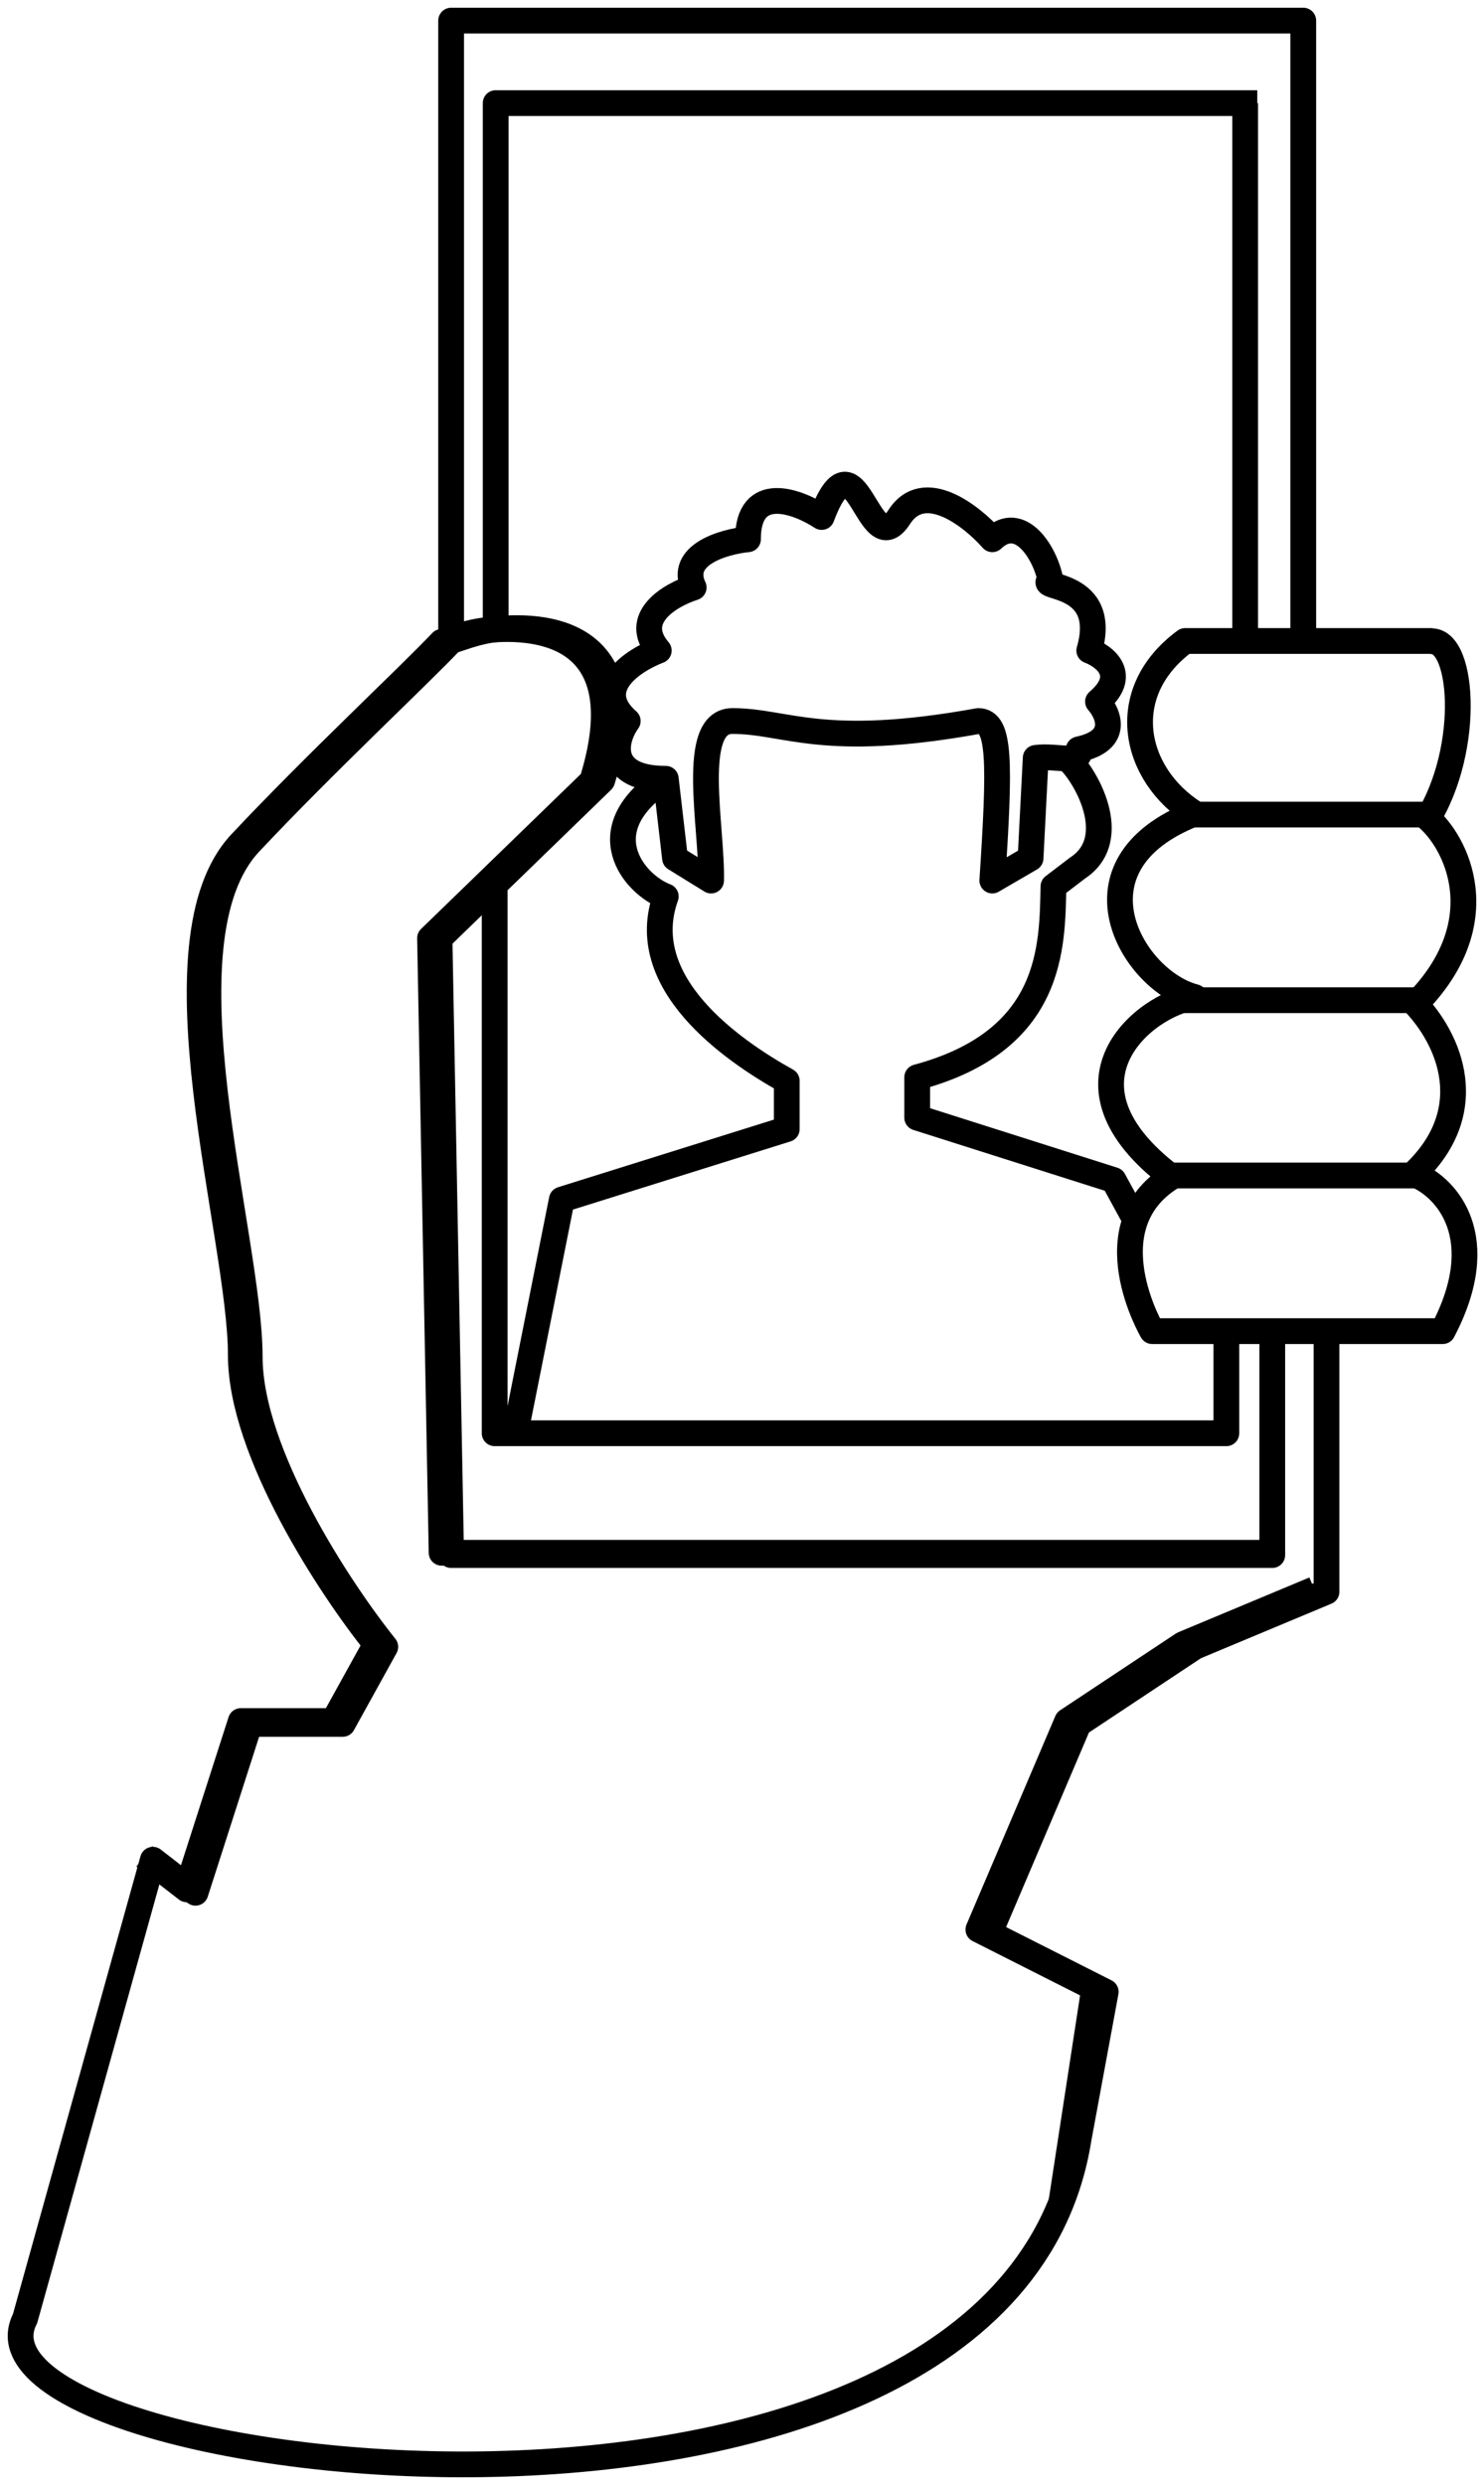
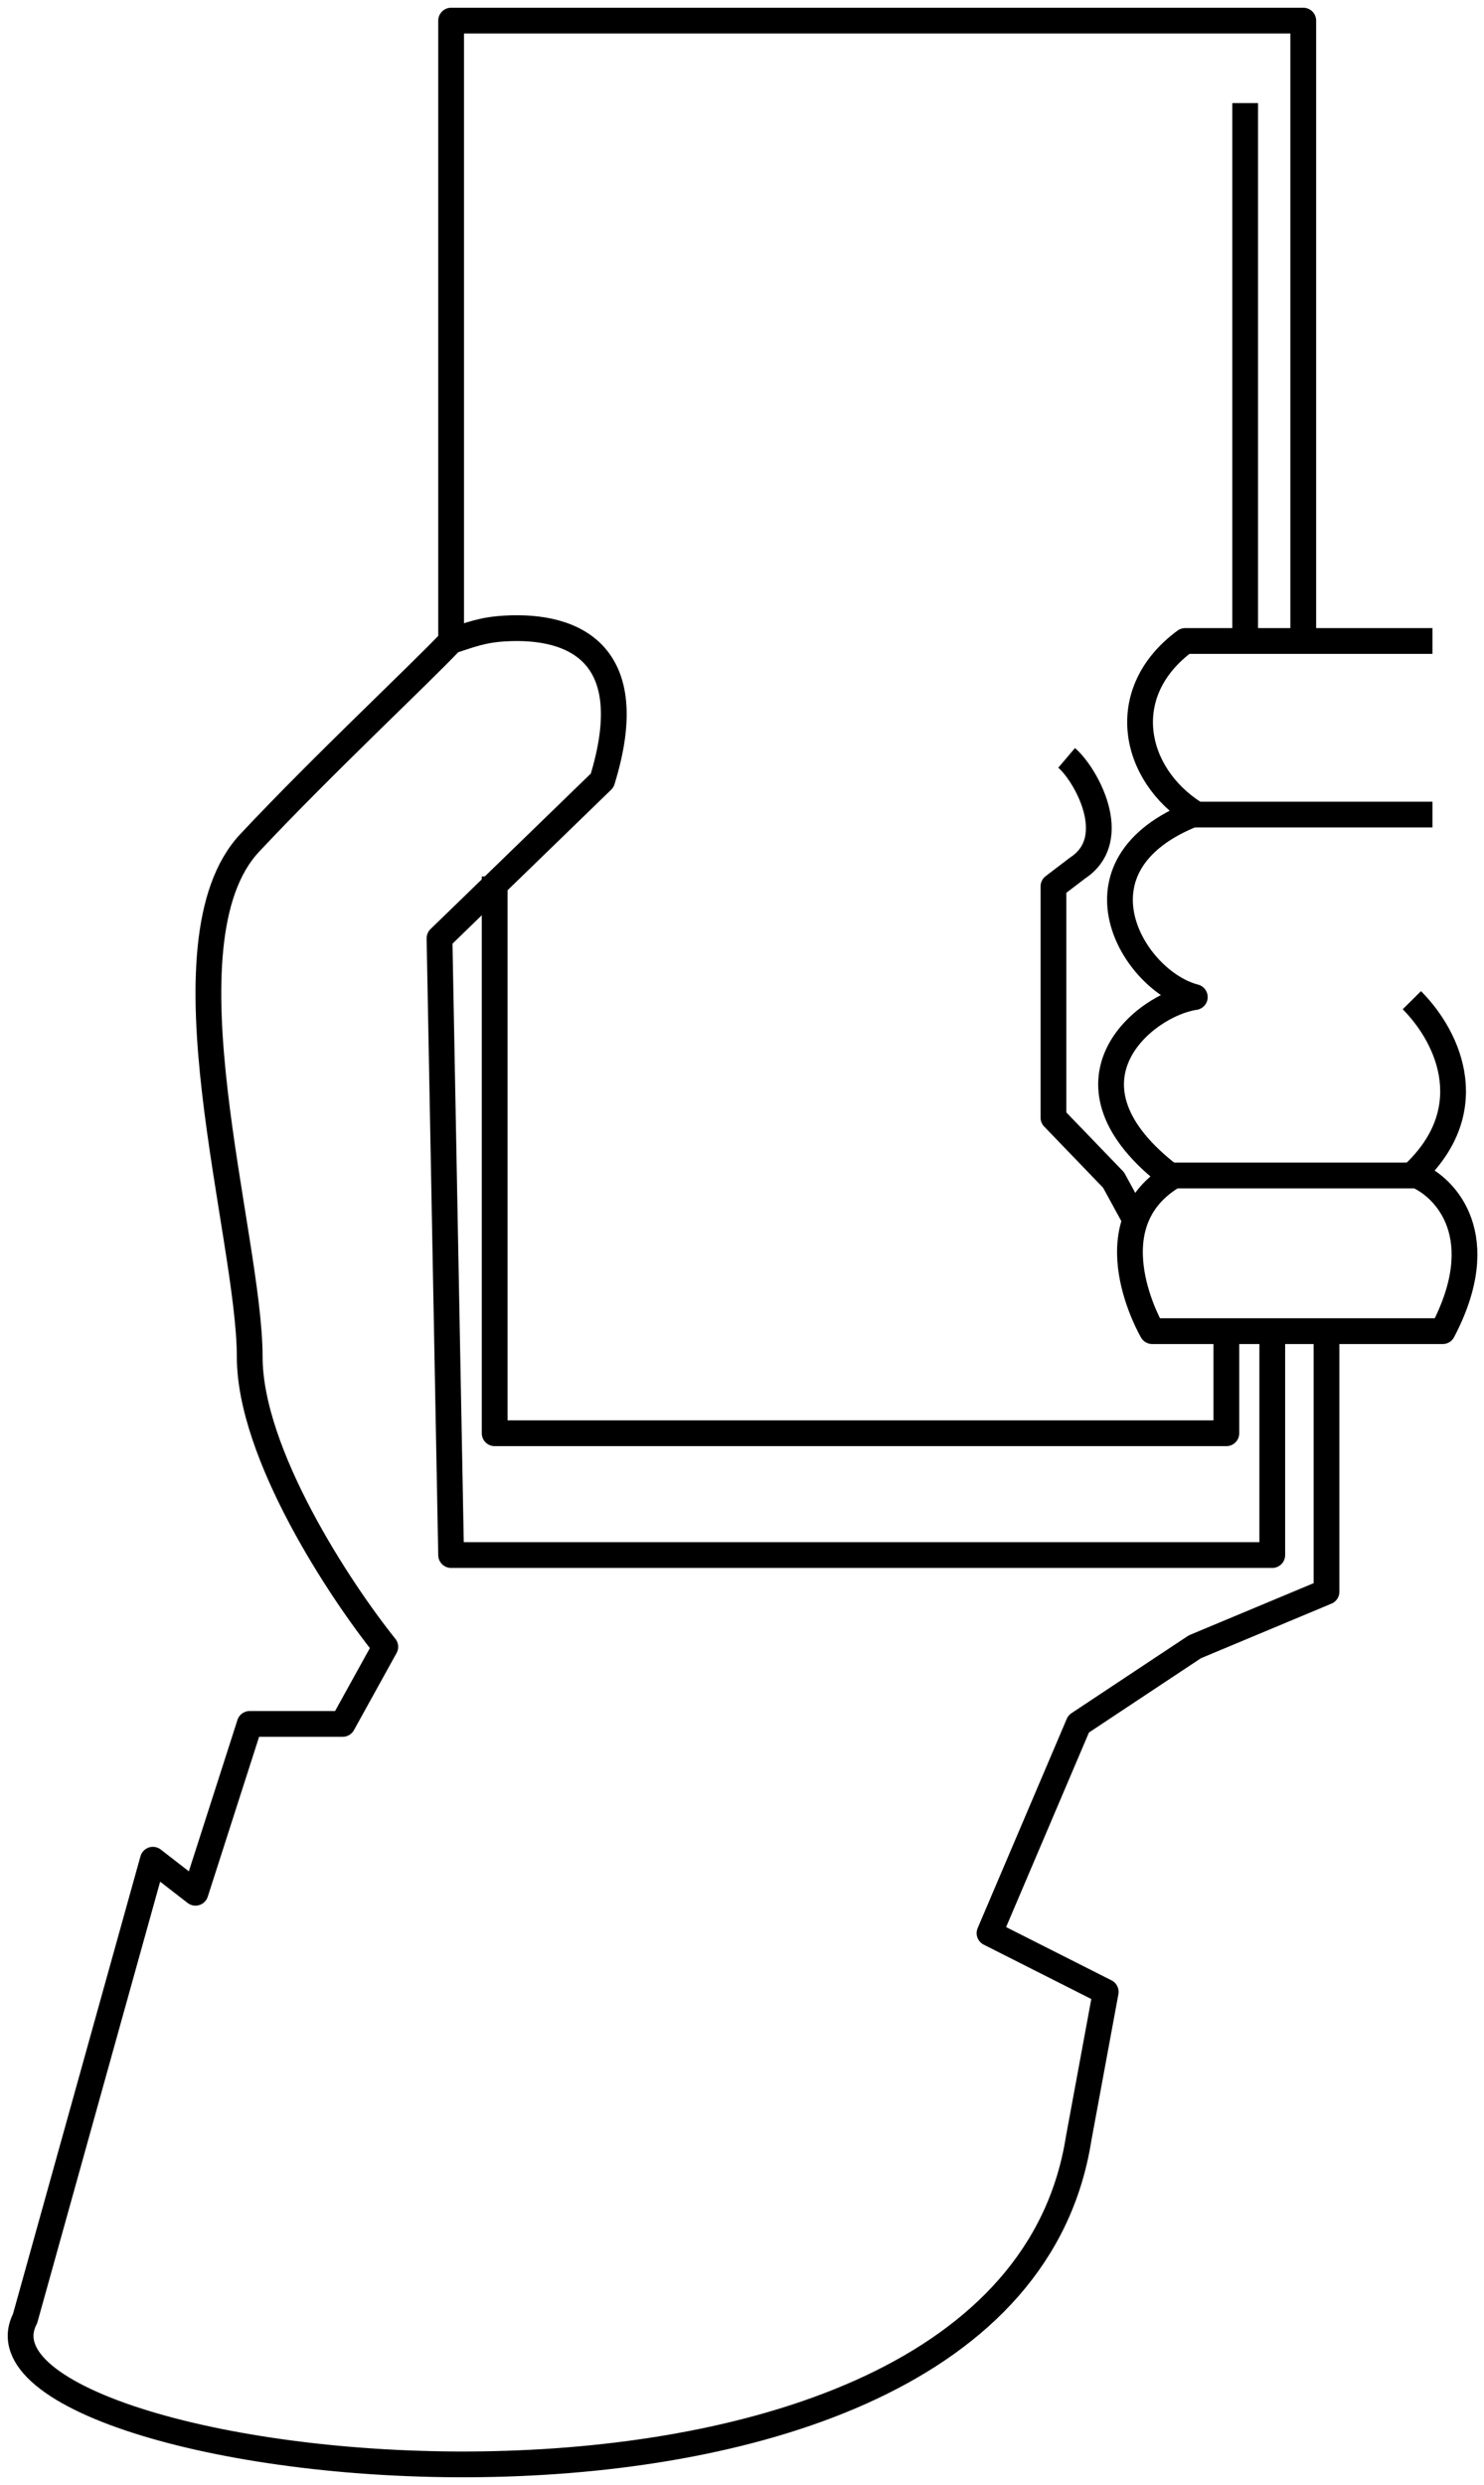
<svg xmlns="http://www.w3.org/2000/svg" width="144" height="241" viewBox="0 0 144 241" fill="none">
  <path d="M43.775 62.165C40.643 65.488 31.447 74.056 24.231 81.745C15.21 91.358 24.231 119.838 24.231 131.586C24.231 140.985 33.001 154.252 37.386 159.711L33.251 167.187H24.231L18.969 183.563L14.835 180.359L2.432 224.86C-5.461 240.168 97.446 252.984 104.663 207.416L107.294 193.175L96.018 187.479L104.663 167.187L115.938 159.711L128.717 154.371V129.094M43.775 62.165V2H126.462V62.165M43.775 62.165C45.647 61.564 46.783 61.076 49.037 60.95C55.685 60.578 62.25 63.357 58.433 75.693L42.647 91.001L43.775 150.811H123.455V129.094M123.455 129.094H111.804C111.804 129.094 105.865 118.984 113.683 114.142C101.656 105.028 111.052 97.41 115.938 96.698C109.925 95.155 103.159 83.881 115.938 78.897C109.925 75.1 108.235 67.149 115 62.165H126.462M123.455 129.094H139.992C144.786 119.97 140.328 115.229 137.5 114M139 62.165H126.462M120.824 10V60.95" stroke="black" stroke-width="2.5" stroke-linejoin="round" />
-   <path d="M14 180.037L18.122 183.23L23.368 166.91H32.361L36.482 159.46C32.111 154.02 23.368 140.798 23.368 131.432C23.368 119.724 14.375 91.342 23.368 81.763C30.562 74.1 39.73 65.561 42.852 62.25C44.718 61.651 45.851 61.164 48.098 61.039M122.29 150.59H42.852L41.728 90.987L57.466 75.732C61.272 63.438 54.726 60.668 48.098 61.039M138.5 62.25C142 61.25 142.899 72.539 138.402 79.634M138.028 96.664C145.222 88.716 141.025 81.053 138.028 78.925M127.536 154.138L114.796 159.46L103.555 166.91L94.936 187.132L106.178 192.809L103 213.5M48.098 61.039V10H122" stroke="black" stroke-width="2.5" stroke-linejoin="round" />
  <path d="M112 114H138" stroke="black" stroke-width="2.5" stroke-linejoin="round" />
  <path d="M48 85V139H119V129.053" stroke="black" stroke-width="2.5" stroke-linejoin="round" />
-   <path d="M50 139L54.516 116.335L76.343 109.5V104.823C70.949 101.825 61.593 95.284 64.604 86.938C61.468 85.739 57.077 80.42 64.604 75.527M64.604 75.527L65.5 83.237L69 85.396C69.125 80.24 66.86 69.926 71.075 69.926C76.343 69.926 79.73 72.674 94.936 69.926C97.068 69.926 97.041 73.884 96.289 85.396L100 83.237L100.5 73.5C102.597 73.215 105.046 74.22 104.672 72.674C108.668 71.819 107.585 69.227 106.544 68.039C109.54 65.471 107.227 63.67 105.697 63.091C107.667 56.271 100.428 57.111 101.934 56.271C101.432 53.633 98.998 49.708 96.289 52.298C94.282 50.02 89.665 46.398 87.257 50.14C84.246 54.817 83.117 41.146 79.73 50.14C77.347 48.581 72.58 46.83 72.58 52.298C70.196 52.538 65.806 53.809 67.311 56.975C65.053 57.695 61.215 59.925 63.924 63.091C61.415 64.05 57.301 66.76 60.914 69.926C59.534 71.845 58.884 75.527 64.604 75.527Z" stroke="black" stroke-width="2.5" stroke-linejoin="round" />
-   <path d="M103.5 73.5C105.315 75.042 108.911 81.339 104.556 84.186L102.222 85.966C102.093 91.78 102.222 100.915 89 104.475V108.39L108.056 114.441L110 118" stroke="black" stroke-width="2.5" stroke-linejoin="round" />
+   <path d="M103.5 73.5C105.315 75.042 108.911 81.339 104.556 84.186L102.222 85.966V108.39L108.056 114.441L110 118" stroke="black" stroke-width="2.5" stroke-linejoin="round" />
  <path d="M115 79H139" stroke="black" stroke-width="2.5" stroke-linejoin="round" />
-   <path d="M113.5 97H136.75H139" stroke="black" stroke-width="2.5" stroke-linejoin="round" />
  <path d="M137 97C140.787 100.82 143.686 107.88 137 114" stroke="black" stroke-width="2.5" stroke-linejoin="round" />
</svg>